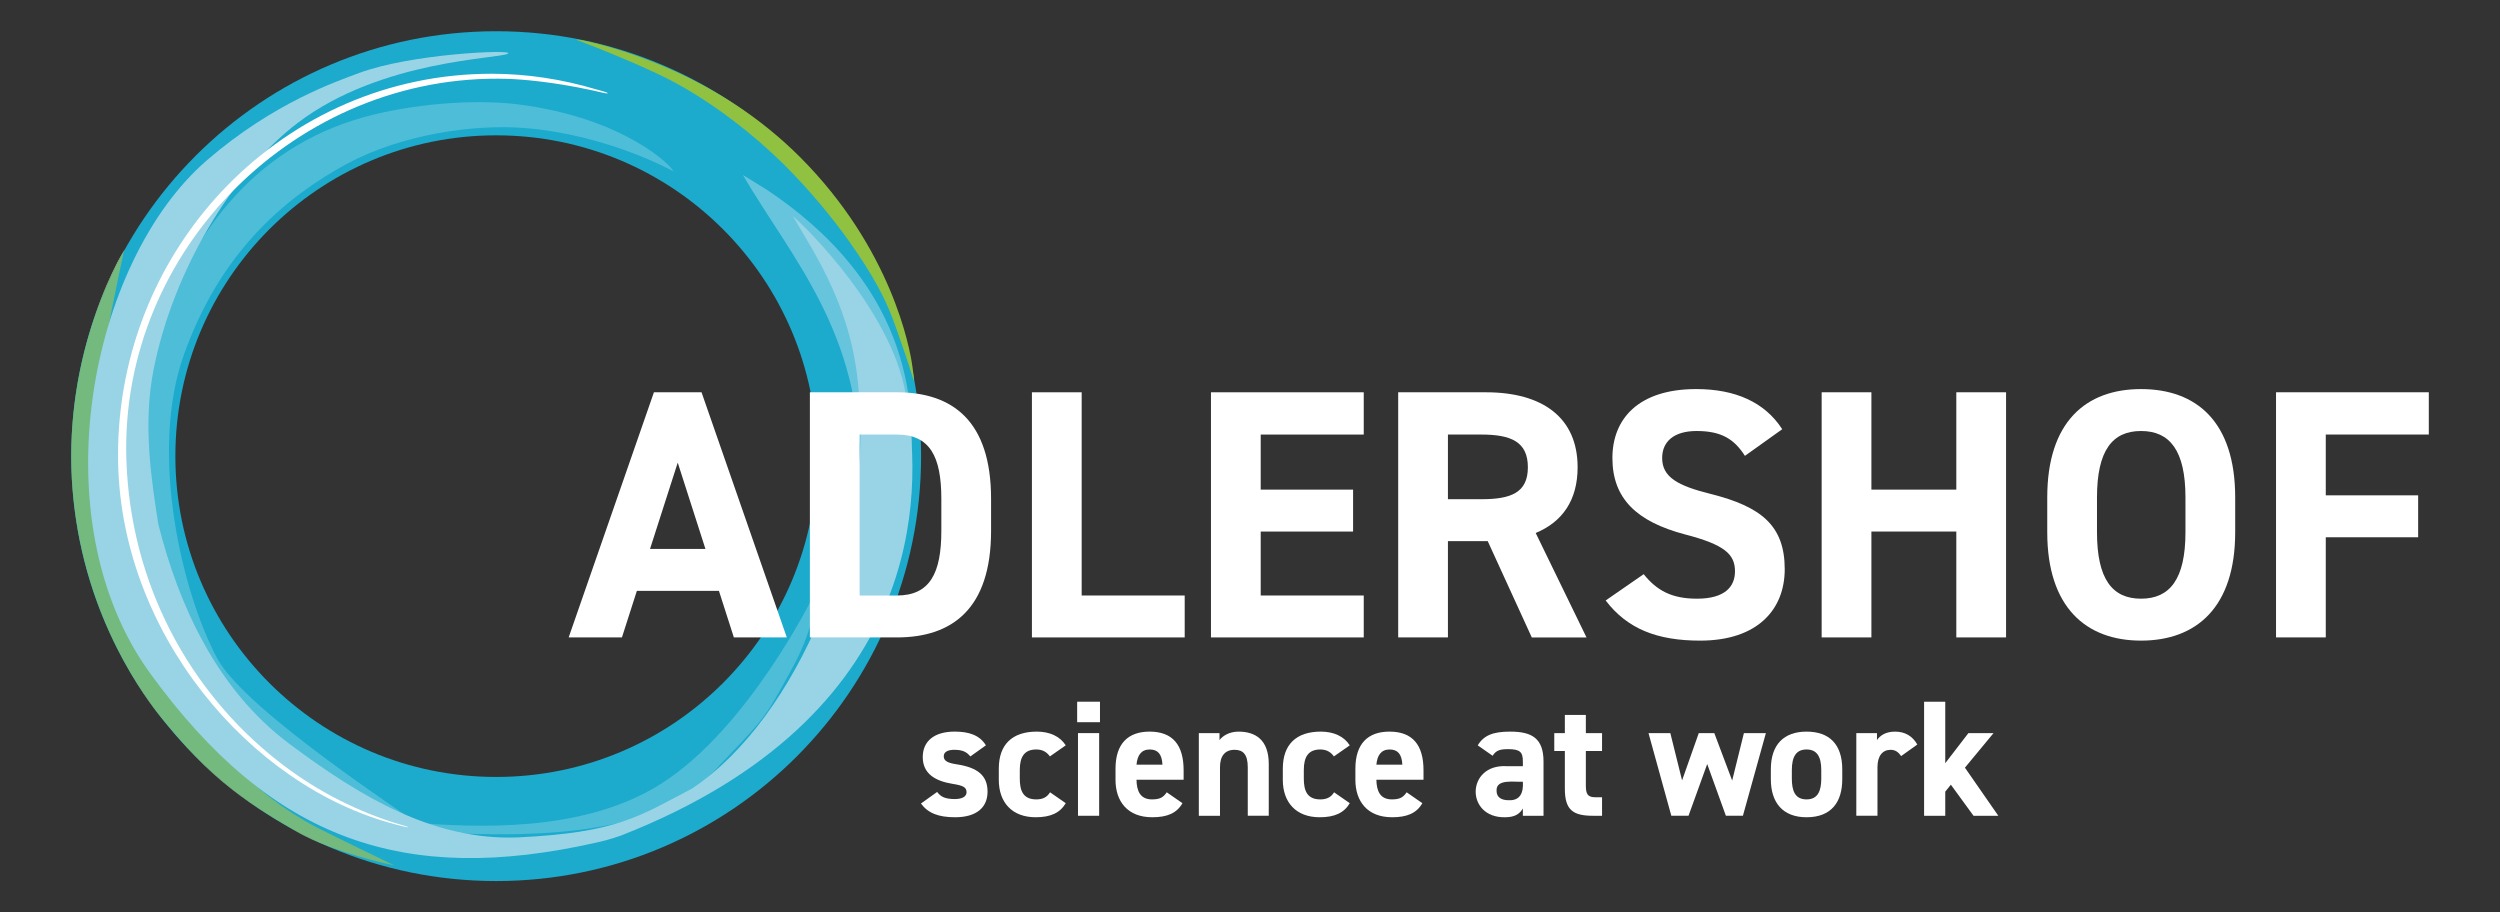
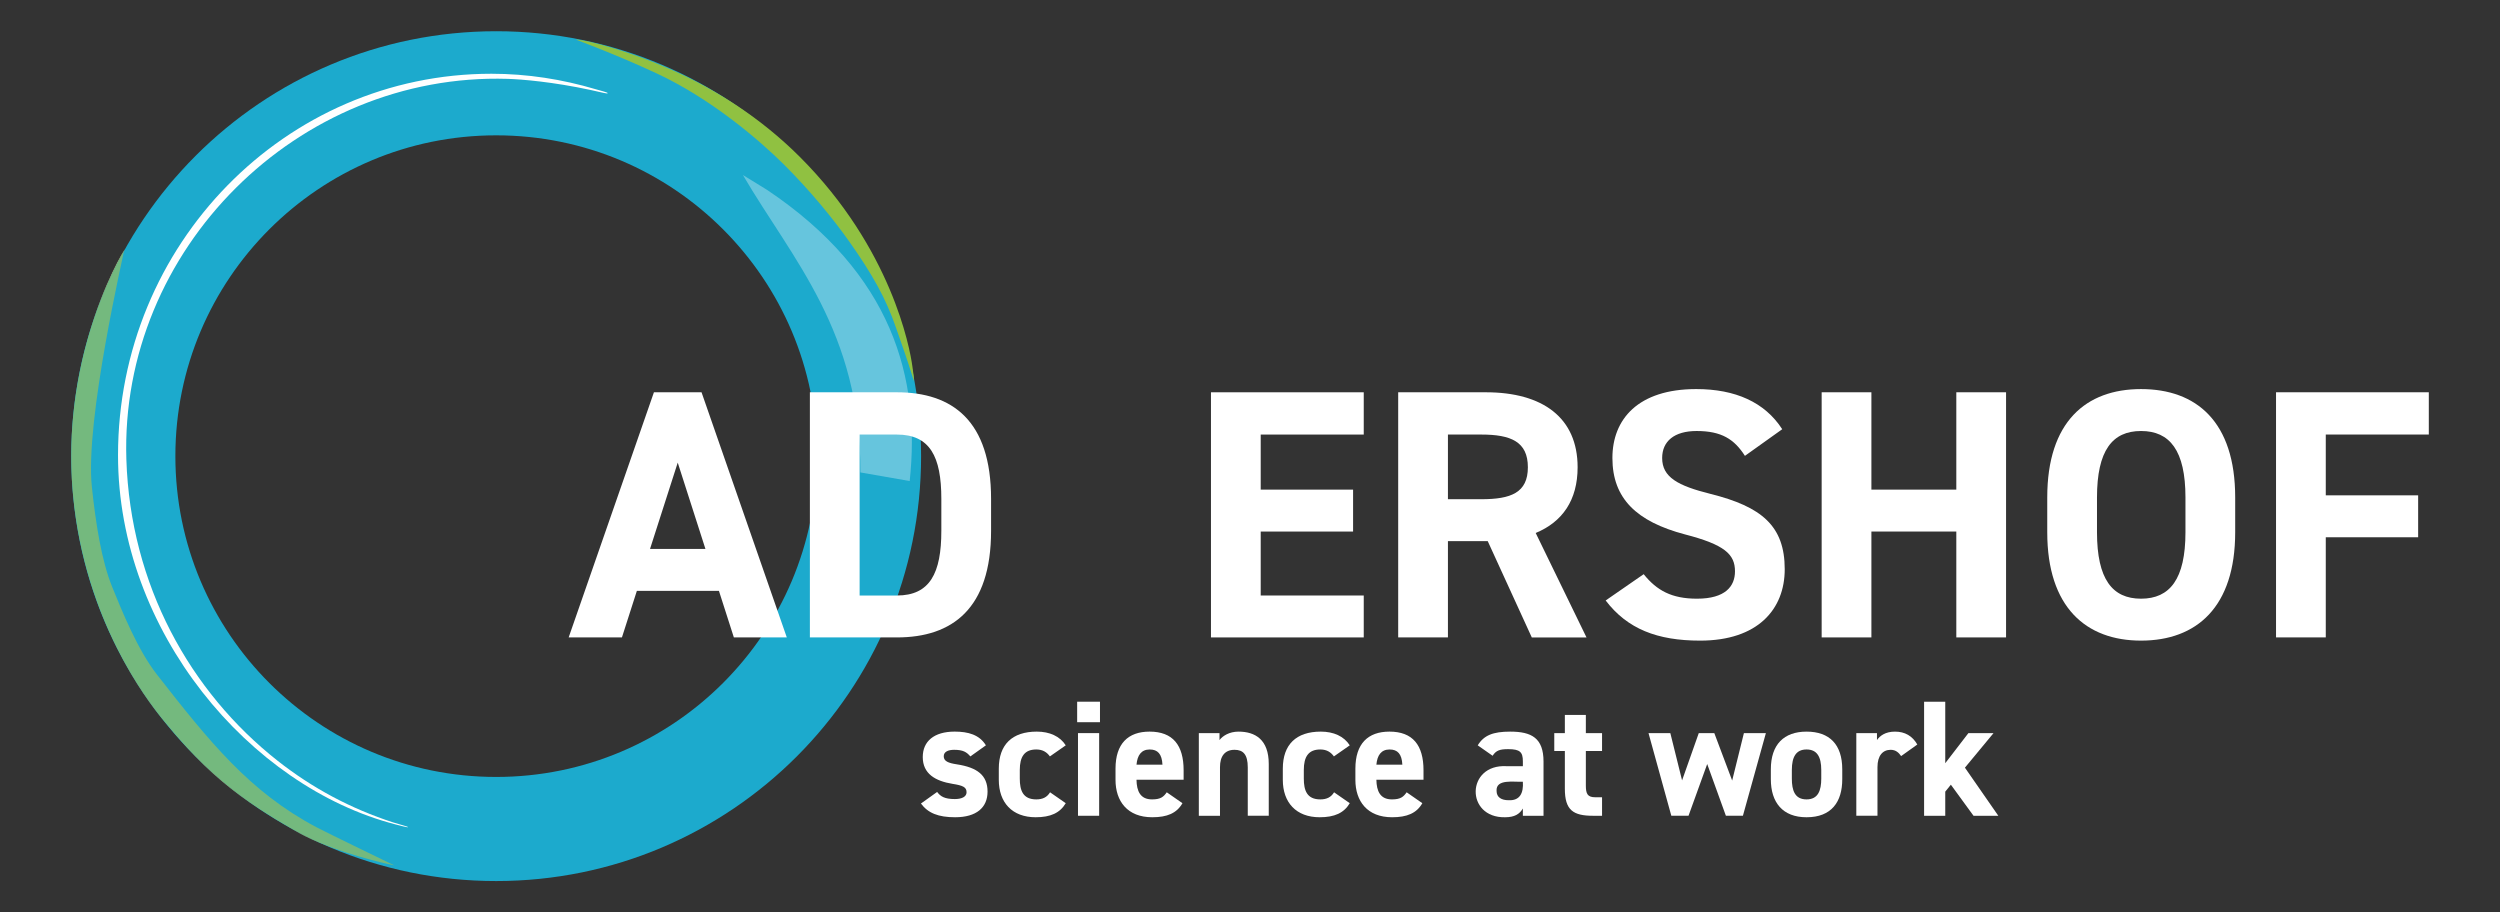
<svg xmlns="http://www.w3.org/2000/svg" id="a" viewBox="0 0 300 109.474">
  <rect x="0" y="0" width="300" height="109.474" fill="#333333" stroke="none" />
  <g id="b">
    <path d="M98.039,54.737c0,21.261-17.236,38.497-38.497,38.497s-38.497-17.236-38.497-38.497S38.281,16.24,59.542,16.24s38.497,17.236,38.497,38.497M110.531,54.737c0-28.161-22.829-50.989-50.989-50.989S8.553,26.576,8.553,54.737s22.829,50.989,50.989,50.989,50.989-22.829,50.989-50.989" fill="#1caacd" stroke-width="0" />
-     <path d="M95.189,79.957c-3.769,6.931-3.251,5.967-10.331,13.449-8.558,9.042-31.262,6.478-39.175,6.062-5.188-.272-13.618-7.727-17.564-11.107-3.489-2.989-11.44-9.291-12.091-13.839-2.347-16.386.077-52.888,27.75-60.495,5.332-1.466,12.886-2.222,18.544-1.485,12.803,1.67,18.48,7.571,18.481,8.016,0,0-7.892-4.412-17.876-5.195-6.185-.485-14.847.796-21.375,4.342-9.018,4.898-15.698,12.135-19.532,23.008-4.093,11.609-.247,28.205,4.028,36.262,3.424,6.455,24.331,19.807,23.853,19.774,6.541.456,19.825,1.379,29.391-4.676,10.607-6.713,18.371-22.687,18.371-22.687.199-.024.288,3.494-2.473,8.57" fill="#4dbdd8" stroke-width="0" />
    <path d="M109.164,57.726c1.323-12.393-2.078-24.861-17.118-34.941l-2.895-1.781c5.938,10.151,14.174,18.746,14.095,35.688l5.918,1.034Z" fill="#66c5dd" stroke-width="0" />
    <path d="M34.734,99.295c.185.107.372.214.56.321.945.567,2.013,1.079,3.111,1.537-1.251-.571-2.477-1.192-3.671-1.858M22.453,89.727c2.749,2.977,5.395,5.199,8.689,7.364-3.166-2.127-6.081-4.6-8.689-7.364M14.035,77.761c2.173,4.332,4.383,7.21,5.36,8.413-2.048-2.612-3.846-5.427-5.36-8.413M8.753,50.192c-.244,2.677-.293,5.541-.048,8.541.017.215.036.428.056.641-.138-1.528-.208-3.073-.208-4.637,0-1.532.068-3.048.2-4.545M14.989,29.921c-.114.074-2.49,3.964-4.324,10.249,1.071-3.598,2.529-7.031,4.324-10.249" fill="#bcd689" stroke-width="0" />
    <path d="M14.991,29.92s-.001,0-.002,0c-1.796,3.217-3.254,6.65-4.325,10.249-.842,2.883-1.568,6.269-1.911,10.022-.132,1.497-.2,3.013-.2,4.545,0,1.564.071,3.109.208,4.637.714,7.586,2.973,13.801,5.274,18.387,1.514,2.986,3.311,5.801,5.36,8.414.198.244.346.419.432.524.9,1.097,1.768,2.099,2.626,3.028,2.609,2.765,5.523,5.237,8.69,7.364,1.113.732,2.301,1.458,3.592,2.204,1.194.666,2.421,1.287,3.671,1.858,4.225,1.759,8.913,2.694,8.913,2.694,0,0-7.952-3.844-9.333-4.573-8.016-4.23-12.859-10.272-19.168-18.347-2.296-2.939-4.19-7.62-5.344-10.465-1.311-3.23-1.985-7.678-2.449-12.024-.854-7.995,3.87-28.145,3.838-28.263.099-.172.139-.256.128-.256" fill="#74b97e" stroke-width="0" />
    <path d="M109.663,45.267c-.007-.063-.162-1.18-.174-1.277-.309-2.331-2.541-14.185-13.487-25.142-4.705-4.71-10.111-8.101-15.207-10.378-6.694-2.991-12.163-3.958-11.578-3.674-.231-.072,4.392,1.595,9.574,4.008,6.457,3.006,12.247,7.908,15.363,11.021,3.081,3.078,5.821,6.413,7.813,9.241,2.721,3.864,4.332,6.719,5.547,10.242,1.002,2.906,1.178,3.307,1.89,5.592.079.254.165.531.259.838" fill="#90c141" stroke-width="0" />
-     <path d="M95.152,25.953c2.697,4.625,7.23,11.211,7.905,21.153,1.802,16.698-7.333,39.114-20.04,47.538-6.25,3.265-8.906,5.288-20.874,5.845-10.043.389-18.813-4.794-27.433-11.24-8.641-6.463-13.252-16.562-15.708-26.334-.825-5.281-1.892-11.968-.557-18.648,2.365-11.827,9.456-23.562,17.256-29.502,10.079-7.677,24.392-7.677,25.282-8.345.678-.509-11.741.009-17.987,2.375-2.503.948-10.079,3.465-18.15,10.423-14.093,12.149-20.206,43.147-6.837,61.57,14.708,20.267,30.658,25.456,53.412,20.354.795-.178,1.639-.361,3.138-.889,36.583-14.357,36.147-41.063,34.254-51.973-1.113-10.298-12.271-21.213-13.663-22.327" fill="#98d4e5" stroke-width="0" />
    <path d="M72.923,11.177c.022-.089-.992-.337-1.483-.482-3.954-1.174-8.151-1.845-12.467-1.845-24.748,0-44.81,20.499-44.81,45.784,0,21.162,15.831,39.773,33.287,44.293.505.131,1.481.396,1.519.333.039-.065-1.156-.365-1.742-.555-5.185-1.679-9.791-4.167-13.916-7.415-10.495-8.262-17.666-21.104-18.147-36.154-.806-25.212,20.59-46.447,45.757-45.673,1.651.051,5.385.352,9.953,1.336,1.447.312,2.021.489,2.049.379" fill="#fff" stroke-width="0" />
    <path d="M116.443,90.771c-.437-.516-.873-.794-1.944-.794-.655,0-1.25.199-1.25.774,0,.595.536.813,1.587.972,2.44.377,3.67,1.309,3.67,3.273,0,1.904-1.329,3.074-3.888,3.074-2.023,0-3.253-.496-4.106-1.647l1.944-1.389c.397.536.893.853,2.123.853.873,0,1.408-.298,1.408-.814,0-.615-.436-.813-1.686-1.011-2.063-.337-3.571-1.21-3.571-3.214,0-1.885,1.349-3.055,3.829-3.055,1.627,0,2.975.377,3.749,1.647l-1.865,1.329Z" fill="#fff" stroke-width="0" />
    <path d="M127.89,96.384c-.694,1.171-1.825,1.686-3.61,1.686-2.837,0-4.424-1.785-4.424-4.483v-1.349c0-2.896,1.607-4.444,4.563-4.444,1.527,0,2.777.556,3.471,1.647l-1.904,1.329c-.337-.476-.833-.833-1.627-.833-1.428,0-1.984.873-1.984,2.46v1.032c0,1.428.377,2.499,1.984,2.499.754,0,1.289-.258,1.647-.853l1.885,1.309Z" fill="#fff" stroke-width="0" />
    <path d="M129.259,84.205h2.738v2.46h-2.738v-2.46ZM129.359,87.974h2.539v9.918h-2.539v-9.918Z" fill="#fff" stroke-width="0" />
    <path d="M141.896,96.384c-.694,1.21-1.845,1.686-3.63,1.686-2.976,0-4.404-1.924-4.404-4.483v-1.349c0-2.995,1.508-4.444,4.086-4.444,2.797,0,4.086,1.627,4.086,4.642v1.131h-5.654c.02,1.369.456,2.361,1.865,2.361,1.051,0,1.389-.318,1.766-.853l1.885,1.309ZM136.381,91.763h3.114c-.06-1.289-.575-1.825-1.527-1.825-1.012,0-1.488.694-1.587,1.825Z" fill="#fff" stroke-width="0" />
    <path d="M143.86,87.974h2.48v.833c.377-.496,1.17-1.012,2.281-1.012,2.004,0,3.63.952,3.63,3.888v6.209h-2.519v-5.812c0-1.548-.556-2.103-1.587-2.103-1.17,0-1.746.774-1.746,2.083v5.832h-2.539v-9.918Z" fill="#fff" stroke-width="0" />
    <path d="M161.972,96.384c-.694,1.171-1.825,1.686-3.61,1.686-2.837,0-4.424-1.785-4.424-4.483v-1.349c0-2.896,1.607-4.444,4.563-4.444,1.527,0,2.777.556,3.471,1.647l-1.904,1.329c-.337-.476-.833-.833-1.626-.833-1.428,0-1.984.873-1.984,2.46v1.032c0,1.428.377,2.499,1.984,2.499.754,0,1.289-.258,1.647-.853l1.884,1.309Z" fill="#fff" stroke-width="0" />
    <path d="M170.681,96.384c-.694,1.21-1.845,1.686-3.63,1.686-2.976,0-4.404-1.924-4.404-4.483v-1.349c0-2.995,1.508-4.444,4.087-4.444,2.797,0,4.087,1.627,4.087,4.642v1.131h-5.654c.02,1.369.456,2.361,1.865,2.361,1.051,0,1.389-.318,1.766-.853l1.884,1.309ZM165.167,91.763h3.115c-.06-1.289-.575-1.825-1.528-1.825-1.011,0-1.488.694-1.587,1.825Z" fill="#fff" stroke-width="0" />
    <path d="M180.78,91.941h1.964v-.575c0-1.111-.337-1.468-1.765-1.468-.972,0-1.448.139-1.865.794l-1.786-1.25c.734-1.21,1.845-1.647,3.888-1.647,2.559,0,4.007.754,4.007,3.591v6.507h-2.48v-.873c-.397.674-.992,1.051-2.142,1.051-4.773.079-4.667-6.394.178-6.13ZM182.743,93.806c-1.024.066-3.26-.382-3.154,1.111,0,.754.575,1.111,1.448,1.111,1.337.062,1.802-.842,1.706-2.222Z" fill="#fff" stroke-width="0" />
    <path d="M186.513,87.974h1.27v-2.182h2.519v2.182h1.944v2.142h-1.944v4.146c0,.992.199,1.409,1.131,1.409h.813v2.222h-1.071c-2.4,0-3.392-.674-3.392-3.233v-4.543h-1.27v-2.142Z" fill="#fff" stroke-width="0" />
    <path d="M202.622,97.892h-2.063l-2.738-9.918h2.619l1.409,5.673,2.003-5.673h1.865l2.143,5.693,1.408-5.693h2.638l-2.757,9.918h-2.043l-2.242-6.209-2.242,6.209Z" fill="#fff" stroke-width="0" />
    <path d="M221.071,93.508c0,2.718-1.289,4.563-4.285,4.563-2.876,0-4.285-1.785-4.285-4.563v-1.19c0-2.975,1.567-4.523,4.285-4.523,2.757,0,4.285,1.548,4.285,4.523v1.19ZM218.552,93.429v-1.032c0-1.587-.516-2.46-1.765-2.46s-1.766.873-1.766,2.46v1.032c0,1.428.357,2.499,1.766,2.499,1.389,0,1.765-1.072,1.765-2.499Z" fill="#fff" stroke-width="0" />
    <path d="M228.134,90.731c-.258-.377-.615-.754-1.25-.754-.952,0-1.587.694-1.587,2.083v5.832h-2.539v-9.918h2.479v.833c.337-.496.992-1.012,2.163-1.012,1.19,0,2.083.516,2.678,1.548l-1.944,1.389Z" fill="#fff" stroke-width="0" />
    <path d="M239.223,87.974l-3.432,4.146,4.007,5.772h-2.975l-2.718-3.729-.674.833v2.896h-2.539v-13.687h2.539v7.379l2.777-3.61h3.015Z" fill="#fff" stroke-width="0" />
    <path d="M68.239,76.491l10.232-29.417h5.713l10.232,29.417h-6.353l-1.791-5.585h-9.849l-1.791,5.585h-6.395ZM78.002,65.875h6.651l-3.325-10.36-3.326,10.36Z" fill="#fff" stroke-width="0" />
    <path d="M97.186,76.491v-29.417h10.445c6.651,0,11.298,3.411,11.298,12.79v3.837c0,9.337-4.647,12.79-11.298,12.79h-10.445ZM112.961,63.701v-3.837c0-5.073-1.364-7.716-5.329-7.716h-4.477v19.313h4.477c3.965,0,5.329-2.686,5.329-7.759Z" fill="#fff" stroke-width="0" />
-     <path d="M129.799,71.46h12.364v5.031h-18.333v-29.417h5.969v24.386Z" fill="#fff" stroke-width="0" />
    <path d="M163.649,47.073v5.074h-12.364v6.608h11.085v5.031h-11.085v7.674h12.364v5.031h-18.333v-29.417h18.333Z" fill="#fff" stroke-width="0" />
    <path d="M183.814,76.491l-5.287-11.554h-4.775v11.554h-5.969v-29.417h10.531c6.779,0,11,3.027,11,8.996,0,3.965-1.834,6.566-5.031,7.887l6.097,12.535h-6.566ZM177.76,59.906c3.538,0,5.585-.767,5.585-3.837s-2.046-3.922-5.585-3.922h-4.008v7.759h4.008Z" fill="#fff" stroke-width="0" />
    <path d="M209.392,54.705c-1.279-2.004-2.814-2.984-5.798-2.984-2.686,0-4.135,1.236-4.135,3.24,0,2.302,1.876,3.326,5.798,4.306,6.139,1.535,8.91,3.837,8.91,9.039,0,4.818-3.24,8.569-10.147,8.569-5.159,0-8.74-1.407-11.341-4.818l4.562-3.155c1.577,1.961,3.368,2.941,6.395,2.941,3.411,0,4.562-1.492,4.562-3.283,0-2.046-1.237-3.198-6.012-4.434-5.798-1.535-8.697-4.306-8.697-9.166,0-4.647,3.07-8.271,10.061-8.271,4.69,0,8.228,1.577,10.317,4.818l-4.477,3.197Z" fill="#fff" stroke-width="0" />
    <path d="M224.568,58.755h10.19v-11.682h5.969v29.417h-5.969v-12.705h-10.19v12.705h-5.969v-29.417h5.969v11.682Z" fill="#fff" stroke-width="0" />
    <path d="M256.925,76.874c-6.609,0-11.255-4.008-11.255-13.003v-4.178c0-9.081,4.647-13.003,11.255-13.003,6.651,0,11.298,3.922,11.298,13.003v4.178c0,8.996-4.647,13.003-11.298,13.003ZM251.639,63.871c0,5.627,1.834,7.972,5.287,7.972s5.329-2.345,5.329-7.972v-4.178c0-5.628-1.876-7.972-5.329-7.972s-5.287,2.344-5.287,7.972v4.178Z" fill="#fff" stroke-width="0" />
    <path d="M291.457,47.073v5.074h-12.364v7.29h11.085v5.031h-11.085v12.023h-5.969v-29.417h18.332Z" fill="#fff" stroke-width="0" />
  </g>
</svg>